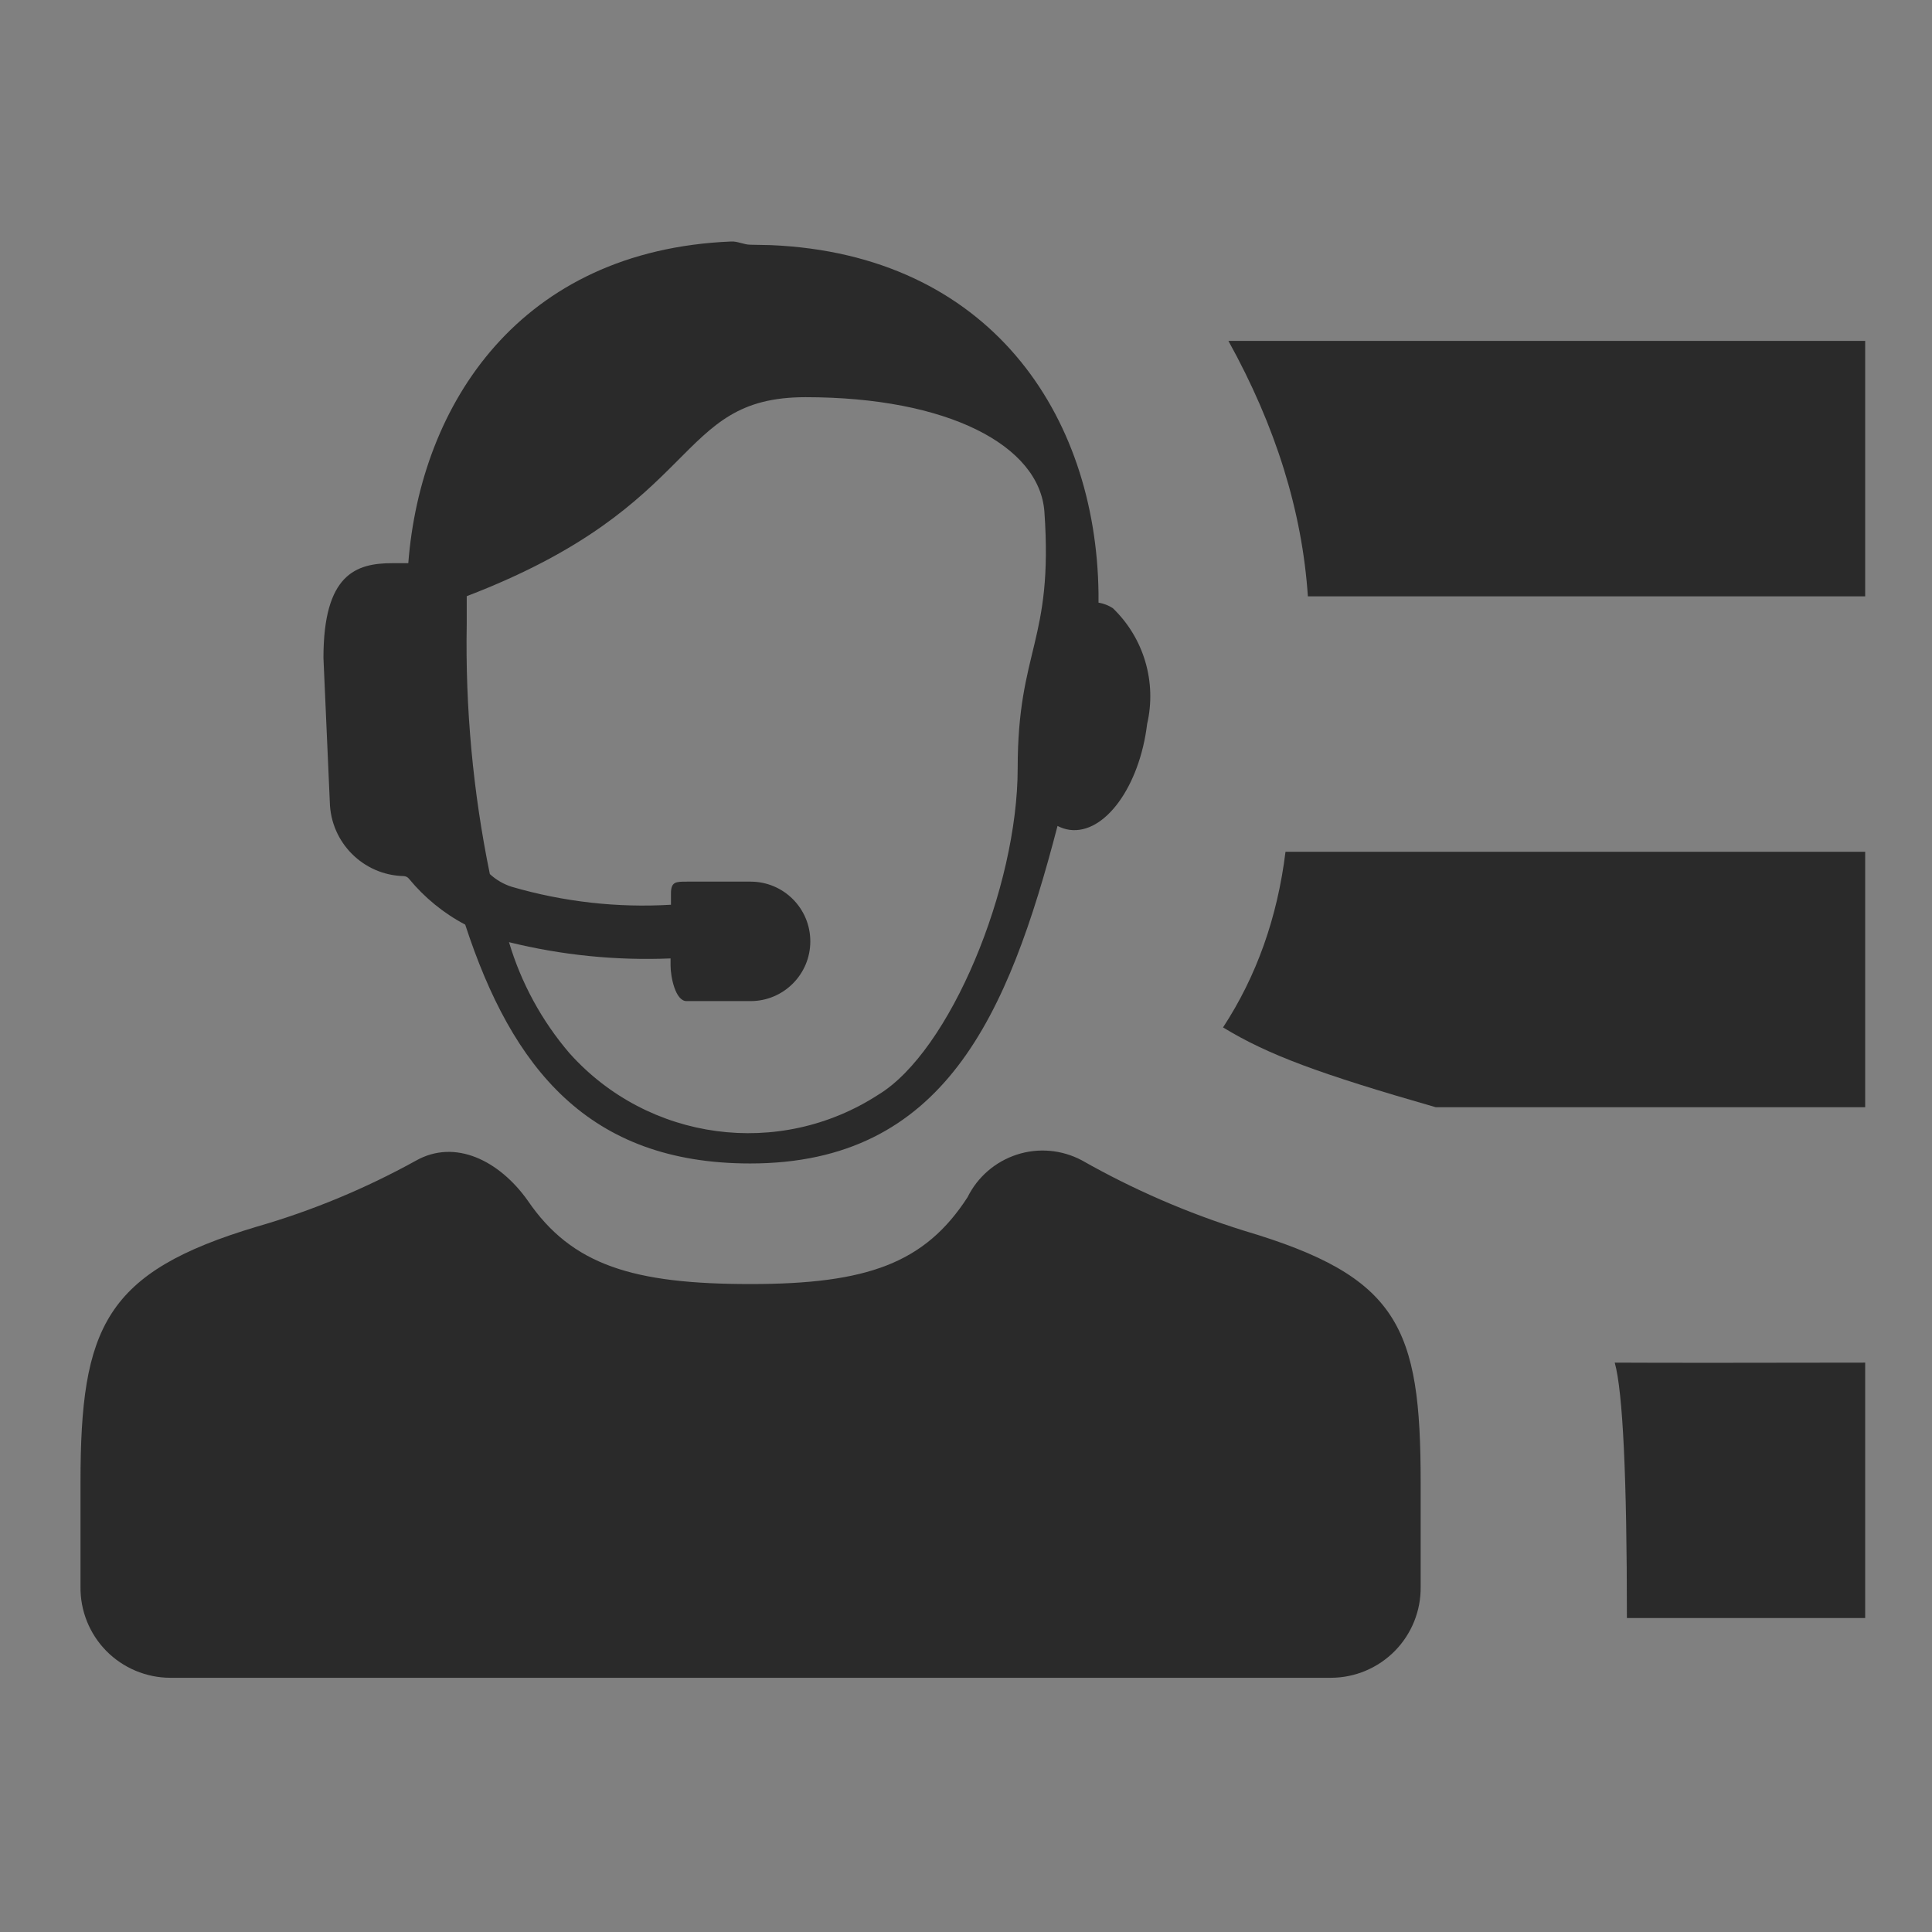
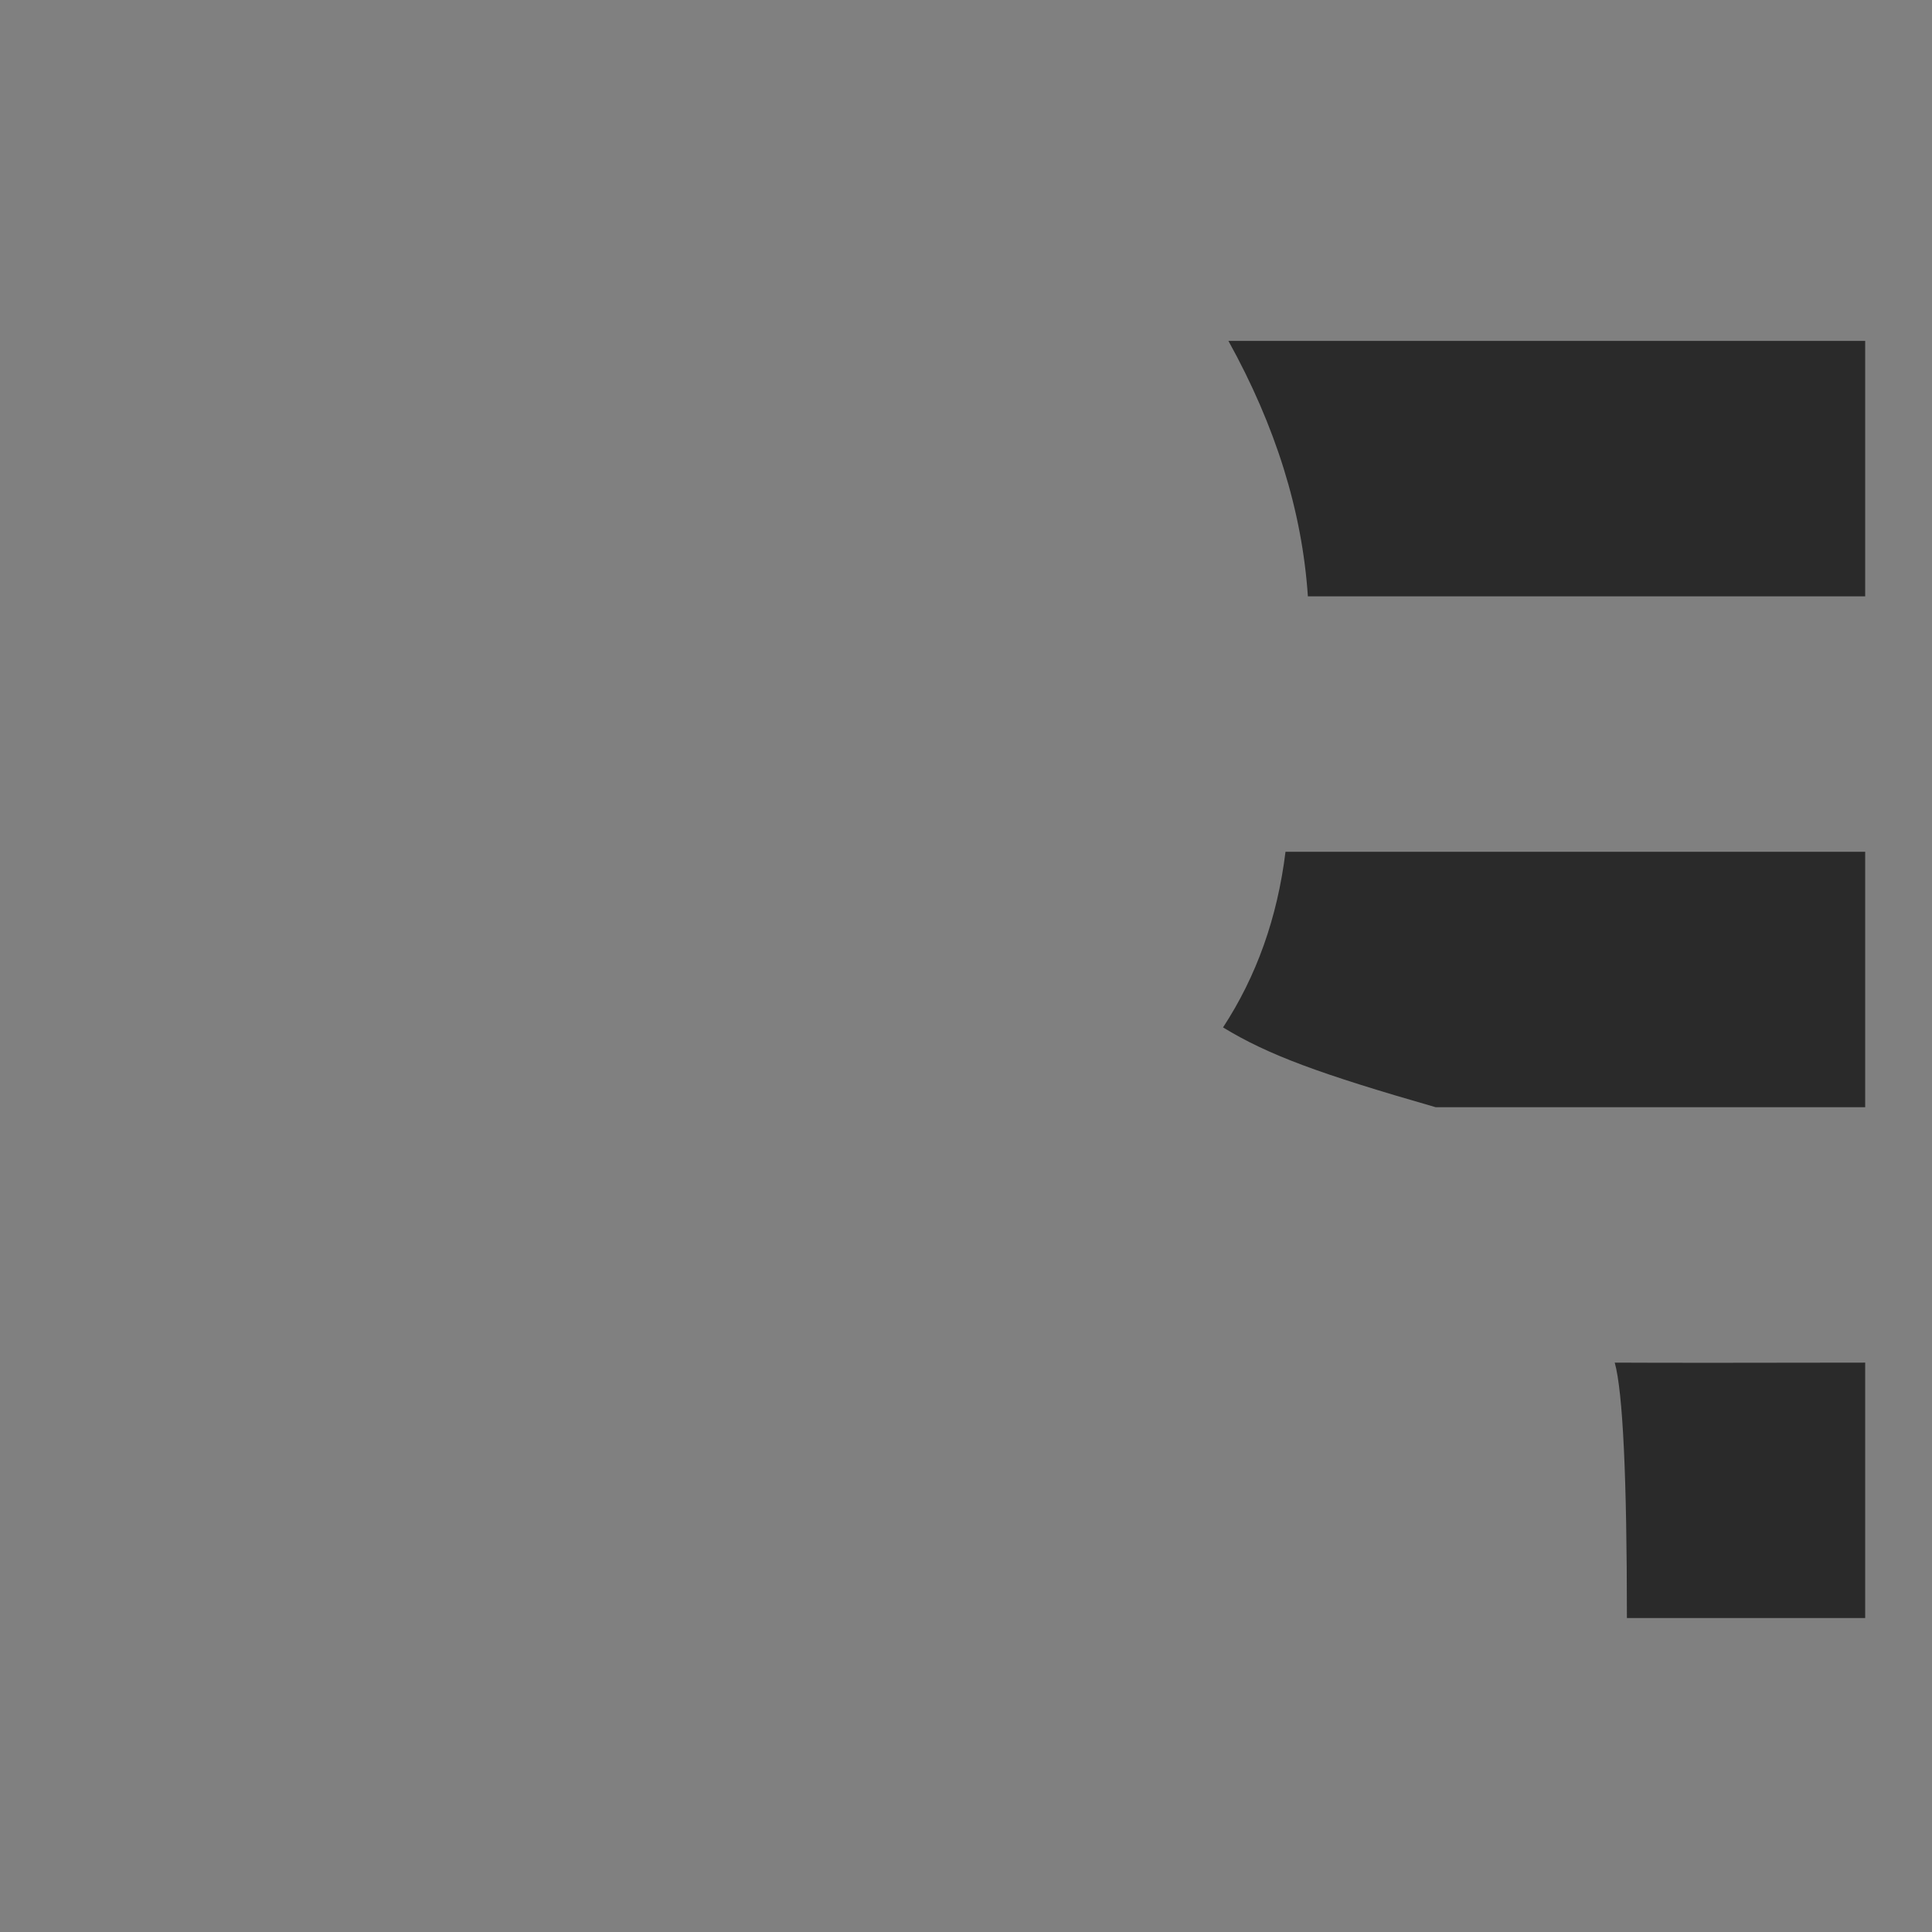
<svg xmlns="http://www.w3.org/2000/svg" xmlns:xlink="http://www.w3.org/1999/xlink" width="24" height="24" viewBox="0 0 24 24">
  <rect x="0" y="0" width="24" height="24" fill="#808080" stroke="none" />
  <defs>
    <symbol id="Icon-menuSupport">
      <title class="" style="">Icon-MenuSupport</title>
      <g id="Icon-MenuSupport--secondary" stroke="none" stroke-width="1" fill-rule="evenodd" class="" style="">
-         <path d="M12.632,14.343 C12.899,14.256 13.19,14.282 13.439,14.414 C14.078,14.777 14.754,15.07 15.456,15.289 C17.375,15.858 17.648,16.481 17.648,18.414 L17.648,18.414 L17.648,19.71 C17.652,20.008 17.537,20.295 17.328,20.508 C17.119,20.72 16.834,20.841 16.536,20.842 L16.536,20.842 L2.113,20.842 C1.815,20.841 1.529,20.72 1.32,20.508 C1.111,20.295 0.996,20.008 1,19.71 L1,19.71 L1,18.414 C1,16.486 1.303,15.803 3.187,15.239 C3.875,15.041 4.539,14.765 5.165,14.419 C5.655,14.142 6.204,14.419 6.555,14.913 C7.104,15.719 7.87,15.951 9.324,15.951 C10.778,15.951 11.49,15.689 12.019,14.873 C12.143,14.621 12.364,14.43 12.632,14.343 Z M9.082,3 C9.161,2.995 9.24,3.04 9.324,3.04 L9.324,3.04 L9.575,3.045 C12.289,3.16 13.617,5.145 13.646,7.367 L13.646,7.367 L13.646,7.486 C13.71,7.497 13.77,7.52 13.824,7.555 C14.21,7.926 14.371,8.473 14.25,8.994 C14.156,9.77 13.725,10.364 13.29,10.309 C13.237,10.302 13.185,10.285 13.137,10.26 C12.524,12.614 11.728,14.453 9.319,14.453 C7.312,14.453 6.362,13.271 5.779,11.486 C5.511,11.345 5.274,11.151 5.081,10.917 C5.065,10.896 5.039,10.883 5.012,10.883 C4.511,10.87 4.108,10.465 4.097,9.963 L4.097,9.963 L4.018,8.173 C4.018,7.13 4.424,6.996 4.874,6.996 L4.874,6.996 L5.072,6.996 C5.225,5.018 6.461,3.109 9.082,3 Z M10.007,4.934 C8.355,4.934 8.765,6.269 5.798,7.406 L5.798,7.406 L5.798,7.748 C5.779,8.792 5.875,9.835 6.085,10.858 C6.163,10.93 6.256,10.984 6.357,11.016 C6.999,11.203 7.668,11.279 8.335,11.239 L8.335,11.239 L8.335,11.1 C8.335,10.952 8.395,10.952 8.533,10.952 L9.324,10.952 C9.734,10.952 10.066,11.284 10.066,11.694 C10.066,12.103 9.734,12.436 9.324,12.436 L9.324,12.436 L8.528,12.436 C8.39,12.436 8.33,12.134 8.33,11.995 L8.33,11.995 L8.33,11.906 C7.655,11.934 6.979,11.866 6.323,11.704 C6.474,12.211 6.73,12.681 7.074,13.083 L7.074,13.083 C8.054,14.178 9.683,14.396 10.912,13.598 C11.802,13.059 12.642,11.026 12.642,9.543 C12.642,8.059 13.087,7.975 12.974,6.358 C12.914,5.532 11.772,4.934 10.007,4.934 Z" id="Mask" fill-rule="nonzero" class="" style="" />
        <path d="M23.17,16.927 L23.17,20.1 L20.21,20.1 C20.21,18.35 20.16,17.293 20.059,16.927 C20.641,16.93 21.678,16.93 23.17,16.927 Z M23.17,10.581 L23.17,13.754 L17.834,13.754 L17.834,13.754 C16.395,13.341 15.754,13.105 15.193,12.763 C15.609,12.127 15.868,11.4 15.969,10.581 L23.17,10.581 Z M23.17,4.235 L23.17,7.408 L16.247,7.408 L16.247,7.408 C16.176,6.35 15.846,5.293 15.26,4.235 L23.17,4.235 Z" id="Combined-Shape" class="" style="" />
      </g>
    </symbol>
  </defs>
  <view id="default" viewBox="0 0 24 24" />
  <use data-variant="default" xlink:href="#Icon-menuSupport" x="0" y="0" fill="#2A2A2A" />
  <view id="primary" viewBox="0 24 24 24" />
  <use data-variant="primary" xlink:href="#Icon-menuSupport" x="0" y="24" fill="#6DA300" />
  <view id="secondary" viewBox="0 48 24 24" />
  <use data-variant="secondary" xlink:href="#Icon-menuSupport" x="0" y="48" fill="#CC0000" />
  <view id="dark" viewBox="0 72 24 24" />
  <use data-variant="dark" xlink:href="#Icon-menuSupport" x="0" y="72" fill="#2A2A2A" />
  <view id="light" viewBox="0 96 24 24" />
  <use data-variant="light" xlink:href="#Icon-menuSupport" x="0" y="96" fill="#FFFFFF" />
  <view id="correct" viewBox="0 120 24 24" />
  <use data-variant="correct" xlink:href="#Icon-menuSupport" x="0" y="120" fill="#92B605" />
  <view id="error" viewBox="0 144 24 24" />
  <use data-variant="error" xlink:href="#Icon-menuSupport" x="0" y="144" fill="#850000" />
  <view id="text" viewBox="0 168 24 24" />
  <use data-variant="text" xlink:href="#Icon-menuSupport" x="0" y="168" fill="#535353" />
  <view id="neutral" viewBox="0 192 24 24" />
  <use data-variant="neutral" xlink:href="#Icon-menuSupport" x="0" y="192" fill="#E5E5E5" />
  <view id="highlight" viewBox="0 216 24 24" />
  <use data-variant="highlight" xlink:href="#Icon-menuSupport" x="0" y="216" fill="#DBEAF0" />
  <view id="link" viewBox="0 240 24 24" />
  <use data-variant="link" xlink:href="#Icon-menuSupport" x="0" y="240" fill="#cc0000" />
  <view id="border" viewBox="0 264 24 24" />
  <use data-variant="border" xlink:href="#Icon-menuSupport" x="0" y="264" fill="#d3cece" />
  <view id="disabled" viewBox="0 288 24 24" />
  <use data-variant="disabled" xlink:href="#Icon-menuSupport" x="0" y="288" fill="#c6c6c6" />
</svg>